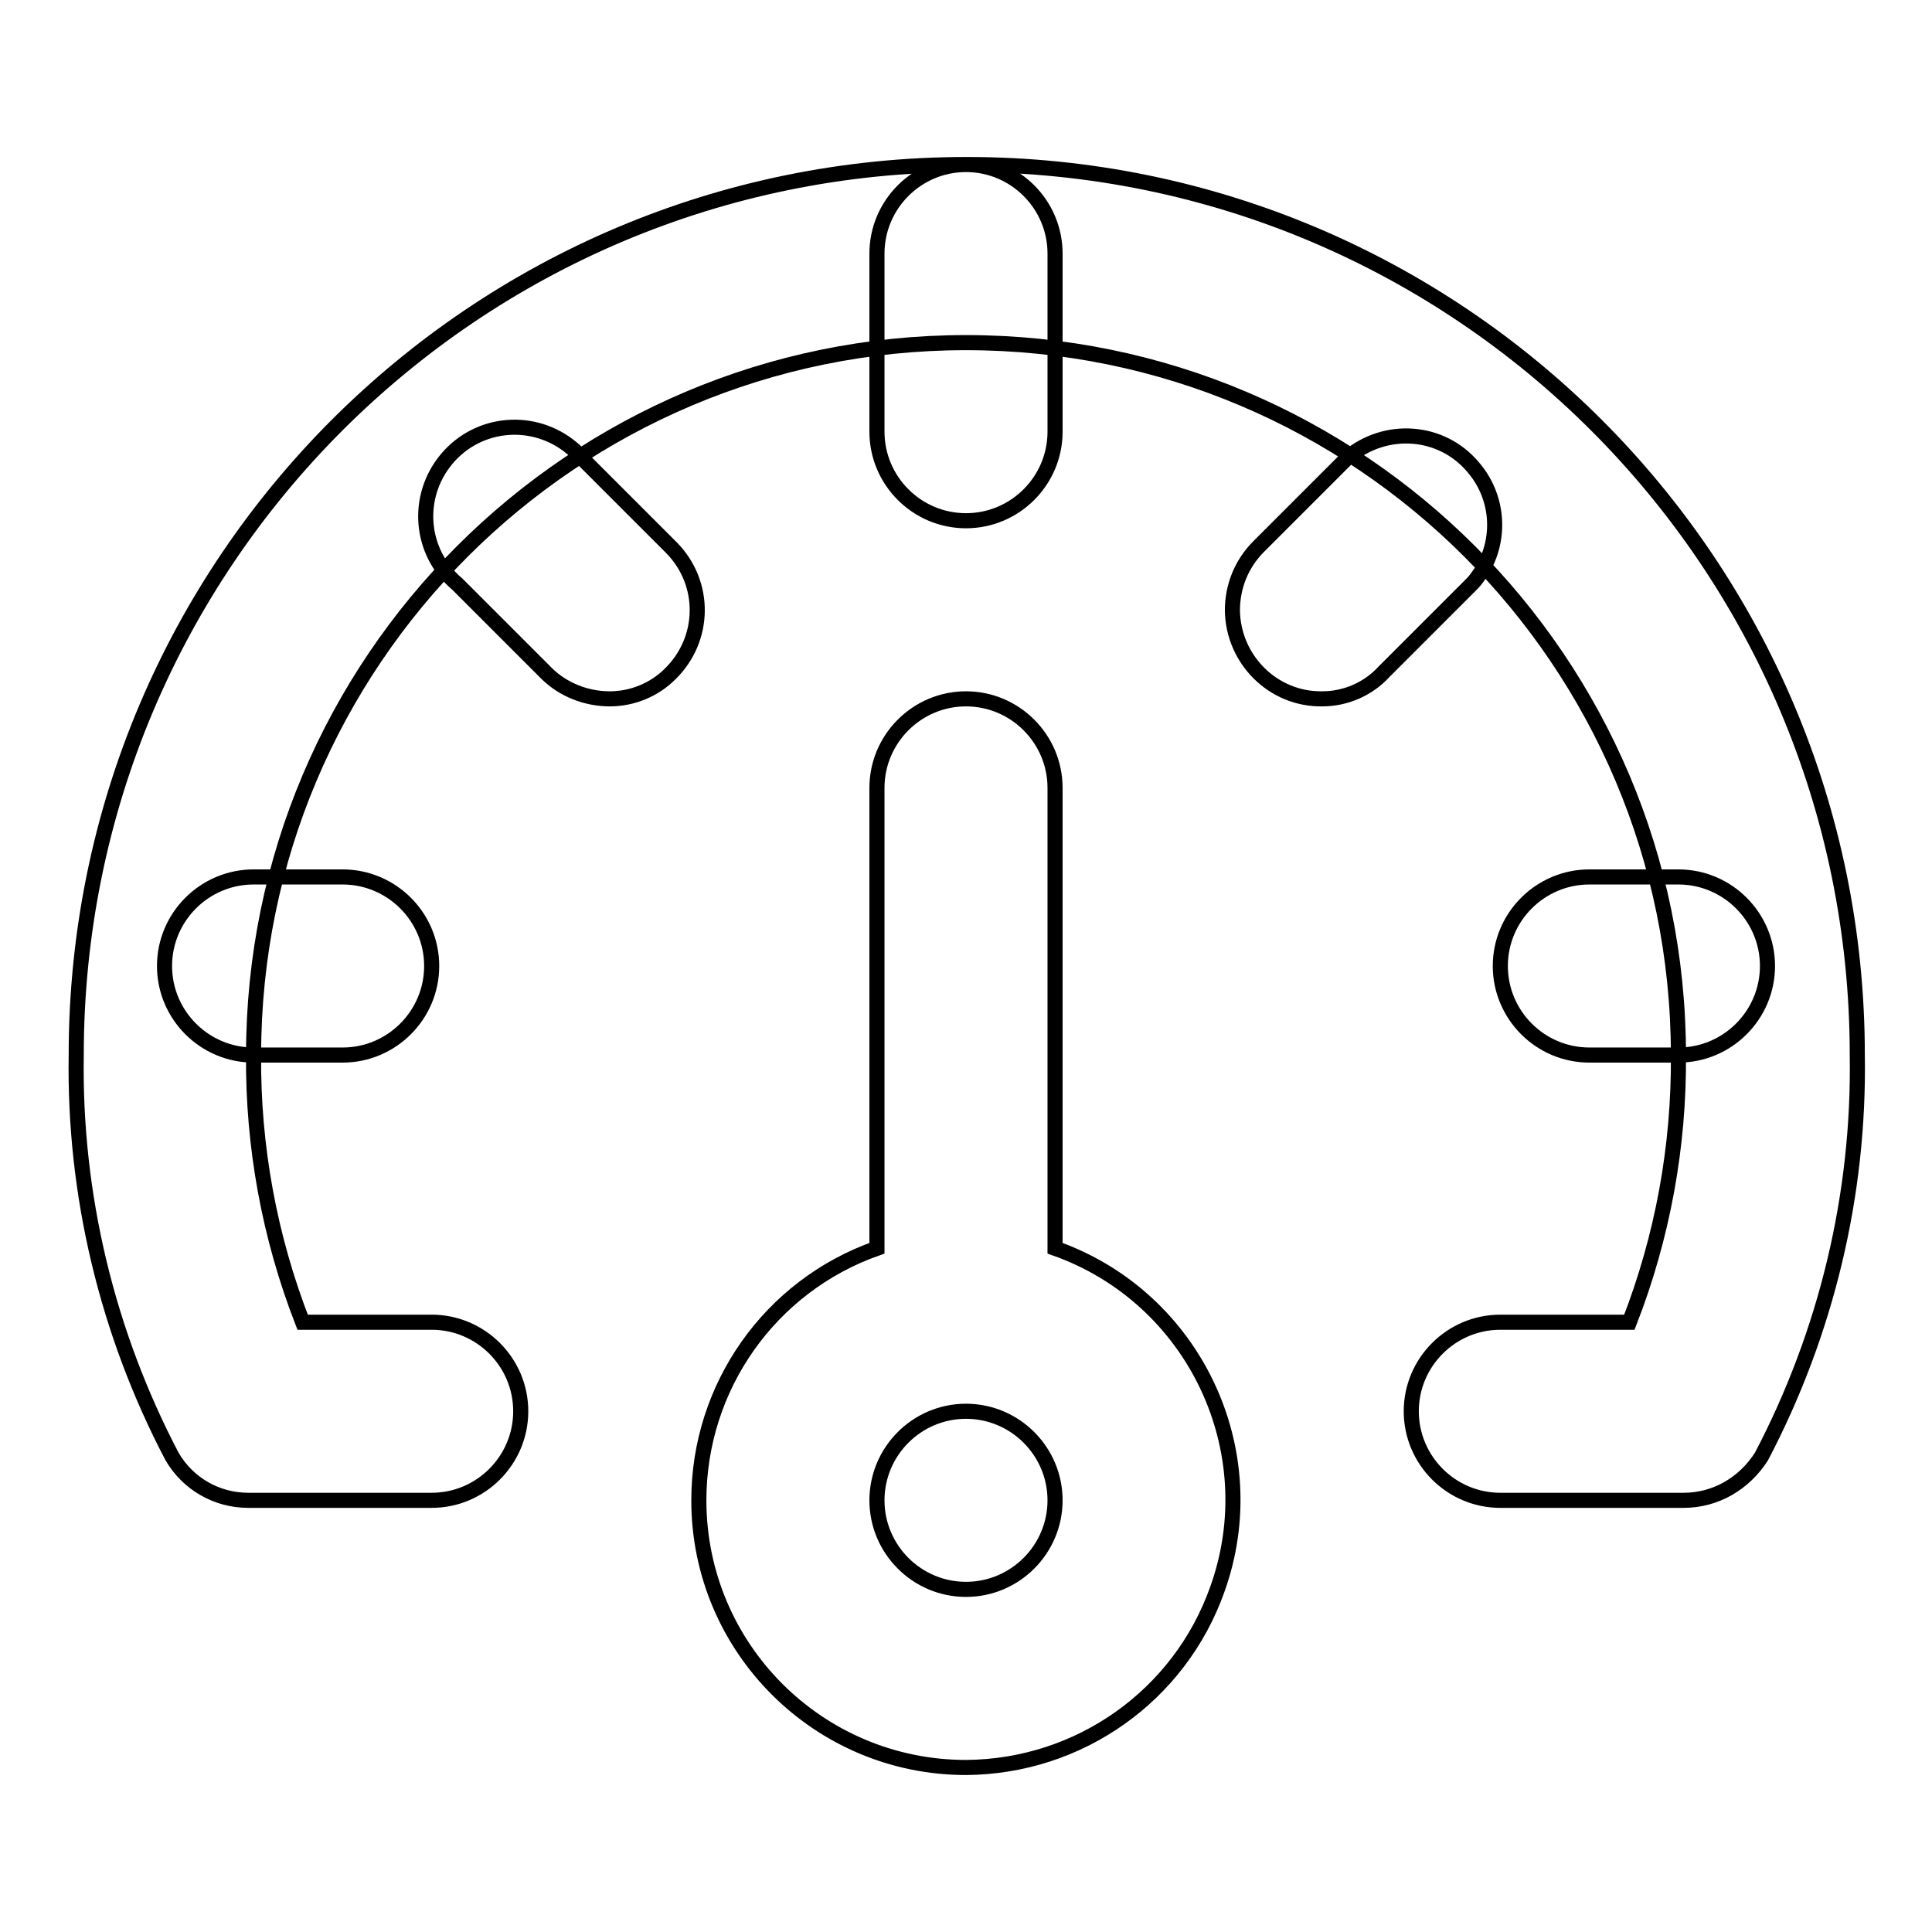
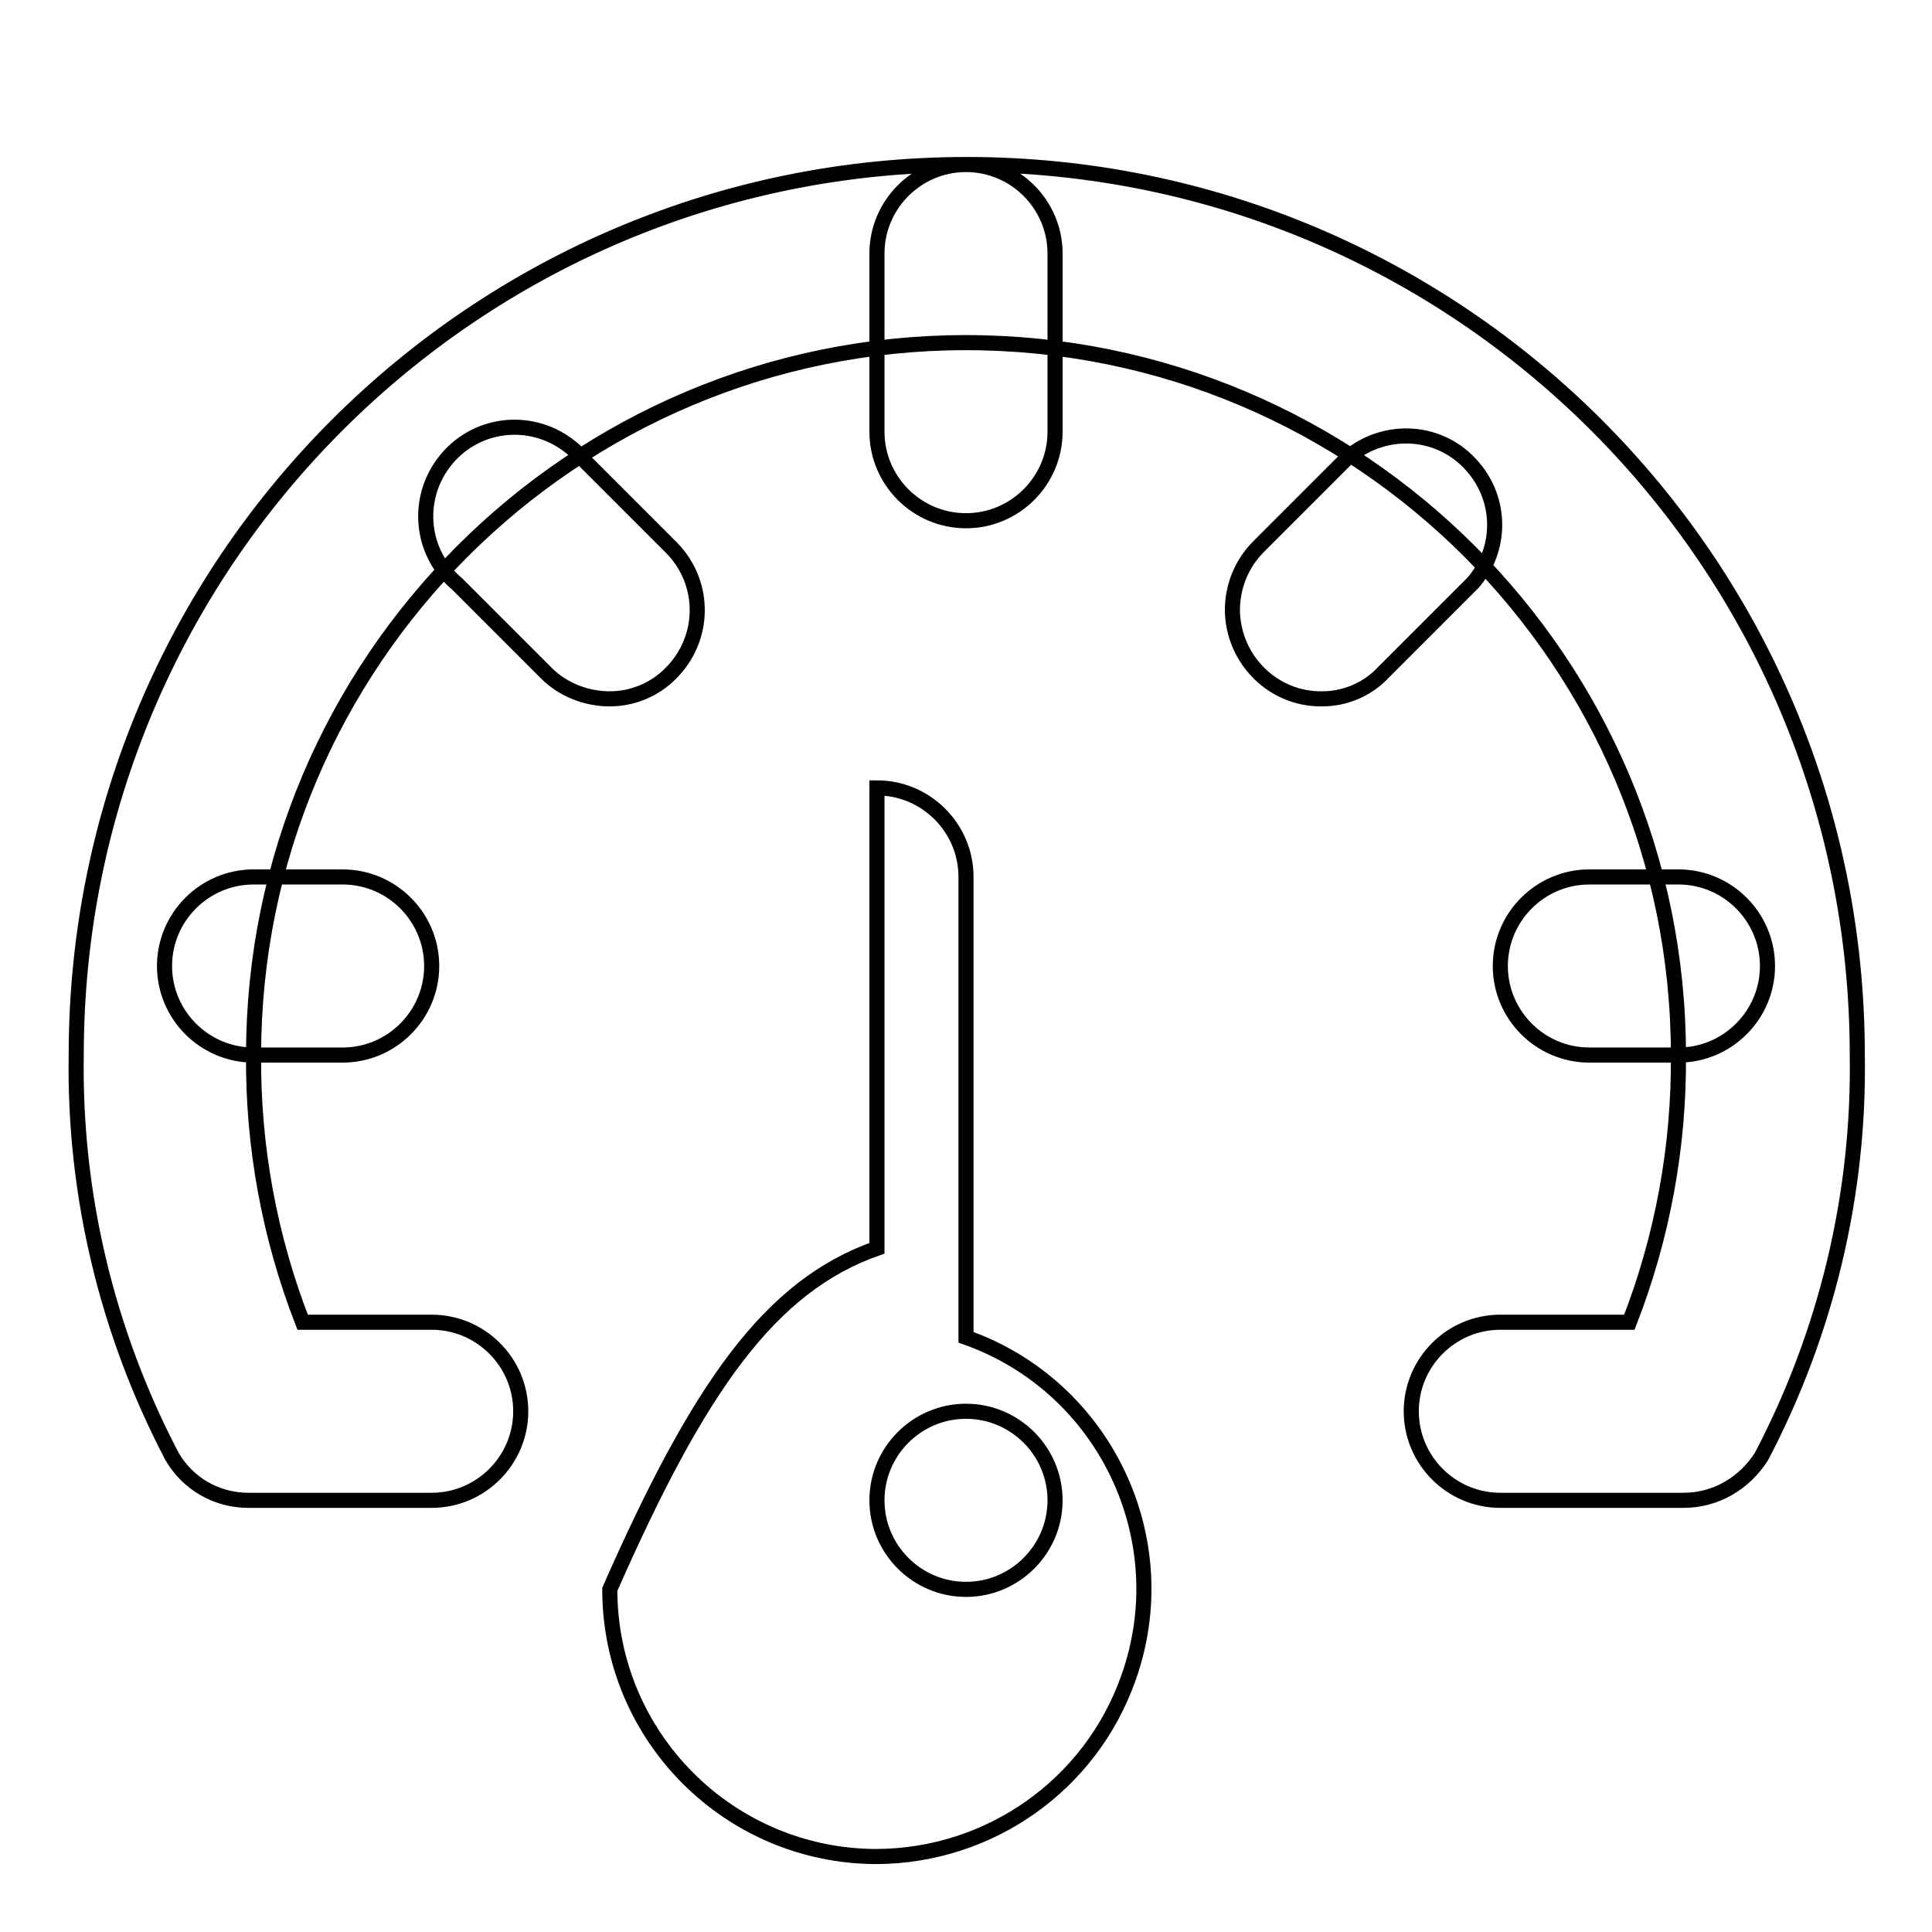
<svg xmlns="http://www.w3.org/2000/svg" version="1.1" x="0px" y="0px" viewBox="0 0 256 256" enable-background="new 0 0 256 256" xml:space="preserve">
  <g>
-     <path stroke-width="2" fill-opacity="0" stroke="#000000" d="M223.1,198.8h-24.3c-6.5,0-11.8-5.3-11.8-11.8s5.3-11.8,11.8-11.8h17.1c4.4-11.3,6.6-23.3,6.5-35.4 c0-52.1-42.3-94.4-94.4-94.4c-52.1,0-94.4,42.3-94.4,94.4c-0.1,12.1,2.1,24.1,6.5,35.4h17.1c6.5,0,11.8,5.3,11.8,11.8 s-5.3,11.8-11.8,11.8H32.9c-4.2,0-8-2.2-10.1-5.8c-8.6-16.4-13-34.7-12.7-53.2c0-65.2,52.8-118,118-118c65.2,0,118,52.8,118,118 c0.3,18.5-4.1,36.8-12.7,53.2C231.1,196.6,227.3,198.8,223.1,198.8L223.1,198.8z M116.2,165.4v-61c0-6.5,5.3-11.8,11.8-11.8 c6.5,0,11.8,5.3,11.8,11.8v61c18.4,6.5,28.1,26.8,21.5,45.2c-5,14.1-18.3,23.5-33.3,23.6c-19.5,0-35.4-15.8-35.4-35.4 C92.6,183.8,102,170.4,116.2,165.4z M128,187c-6.5,0-11.8,5.3-11.8,11.8s5.3,11.8,11.8,11.8c6.5,0,11.8-5.3,11.8-11.8 S134.5,187,128,187z M128,69c-6.5,0-11.8-5.3-11.8-11.8V33.6c0-6.5,5.3-11.8,11.8-11.8c6.5,0,11.8,5.3,11.8,11.8v23.6 C139.8,63.7,134.5,69,128,69z M45.4,139.8H33.6c-6.5,0-11.8-5.3-11.8-11.8c0-6.5,5.3-11.8,11.8-11.8h11.8c6.5,0,11.8,5.3,11.8,11.8 C57.2,134.5,51.9,139.8,45.4,139.8z M222.4,139.8h-11.8c-6.5,0-11.8-5.3-11.8-11.8c0-6.5,5.3-11.8,11.8-11.8h11.8 c6.5,0,11.8,5.3,11.8,11.8C234.2,134.5,228.9,139.8,222.4,139.8z M80.8,92.6c-3.1,0-6.2-1.2-8.4-3.4L60.6,77.4 c-5-4.2-5.6-11.6-1.4-16.6c4.2-5,11.6-5.6,16.6-1.4c0.5,0.4,1,0.9,1.4,1.4l11.8,11.8c4.6,4.7,4.5,12.1-0.2,16.7 C86.7,91.4,83.8,92.6,80.8,92.6z M175.2,92.6c-6.5,0.1-11.8-5.2-11.9-11.7c0-3.2,1.2-6.2,3.5-8.5l11.8-11.8 c5-4.2,12.4-3.7,16.6,1.3c3.8,4.4,3.8,10.9,0,15.3l-11.8,11.8C181.3,91.3,178.3,92.6,175.2,92.6z" />
+     <path stroke-width="2" fill-opacity="0" stroke="#000000" d="M223.1,198.8h-24.3c-6.5,0-11.8-5.3-11.8-11.8s5.3-11.8,11.8-11.8h17.1c4.4-11.3,6.6-23.3,6.5-35.4 c0-52.1-42.3-94.4-94.4-94.4c-52.1,0-94.4,42.3-94.4,94.4c-0.1,12.1,2.1,24.1,6.5,35.4h17.1c6.5,0,11.8,5.3,11.8,11.8 s-5.3,11.8-11.8,11.8H32.9c-4.2,0-8-2.2-10.1-5.8c-8.6-16.4-13-34.7-12.7-53.2c0-65.2,52.8-118,118-118c65.2,0,118,52.8,118,118 c0.3,18.5-4.1,36.8-12.7,53.2C231.1,196.6,227.3,198.8,223.1,198.8L223.1,198.8z M116.2,165.4v-61c6.5,0,11.8,5.3,11.8,11.8v61c18.4,6.5,28.1,26.8,21.5,45.2c-5,14.1-18.3,23.5-33.3,23.6c-19.5,0-35.4-15.8-35.4-35.4 C92.6,183.8,102,170.4,116.2,165.4z M128,187c-6.5,0-11.8,5.3-11.8,11.8s5.3,11.8,11.8,11.8c6.5,0,11.8-5.3,11.8-11.8 S134.5,187,128,187z M128,69c-6.5,0-11.8-5.3-11.8-11.8V33.6c0-6.5,5.3-11.8,11.8-11.8c6.5,0,11.8,5.3,11.8,11.8v23.6 C139.8,63.7,134.5,69,128,69z M45.4,139.8H33.6c-6.5,0-11.8-5.3-11.8-11.8c0-6.5,5.3-11.8,11.8-11.8h11.8c6.5,0,11.8,5.3,11.8,11.8 C57.2,134.5,51.9,139.8,45.4,139.8z M222.4,139.8h-11.8c-6.5,0-11.8-5.3-11.8-11.8c0-6.5,5.3-11.8,11.8-11.8h11.8 c6.5,0,11.8,5.3,11.8,11.8C234.2,134.5,228.9,139.8,222.4,139.8z M80.8,92.6c-3.1,0-6.2-1.2-8.4-3.4L60.6,77.4 c-5-4.2-5.6-11.6-1.4-16.6c4.2-5,11.6-5.6,16.6-1.4c0.5,0.4,1,0.9,1.4,1.4l11.8,11.8c4.6,4.7,4.5,12.1-0.2,16.7 C86.7,91.4,83.8,92.6,80.8,92.6z M175.2,92.6c-6.5,0.1-11.8-5.2-11.9-11.7c0-3.2,1.2-6.2,3.5-8.5l11.8-11.8 c5-4.2,12.4-3.7,16.6,1.3c3.8,4.4,3.8,10.9,0,15.3l-11.8,11.8C181.3,91.3,178.3,92.6,175.2,92.6z" />
  </g>
</svg>